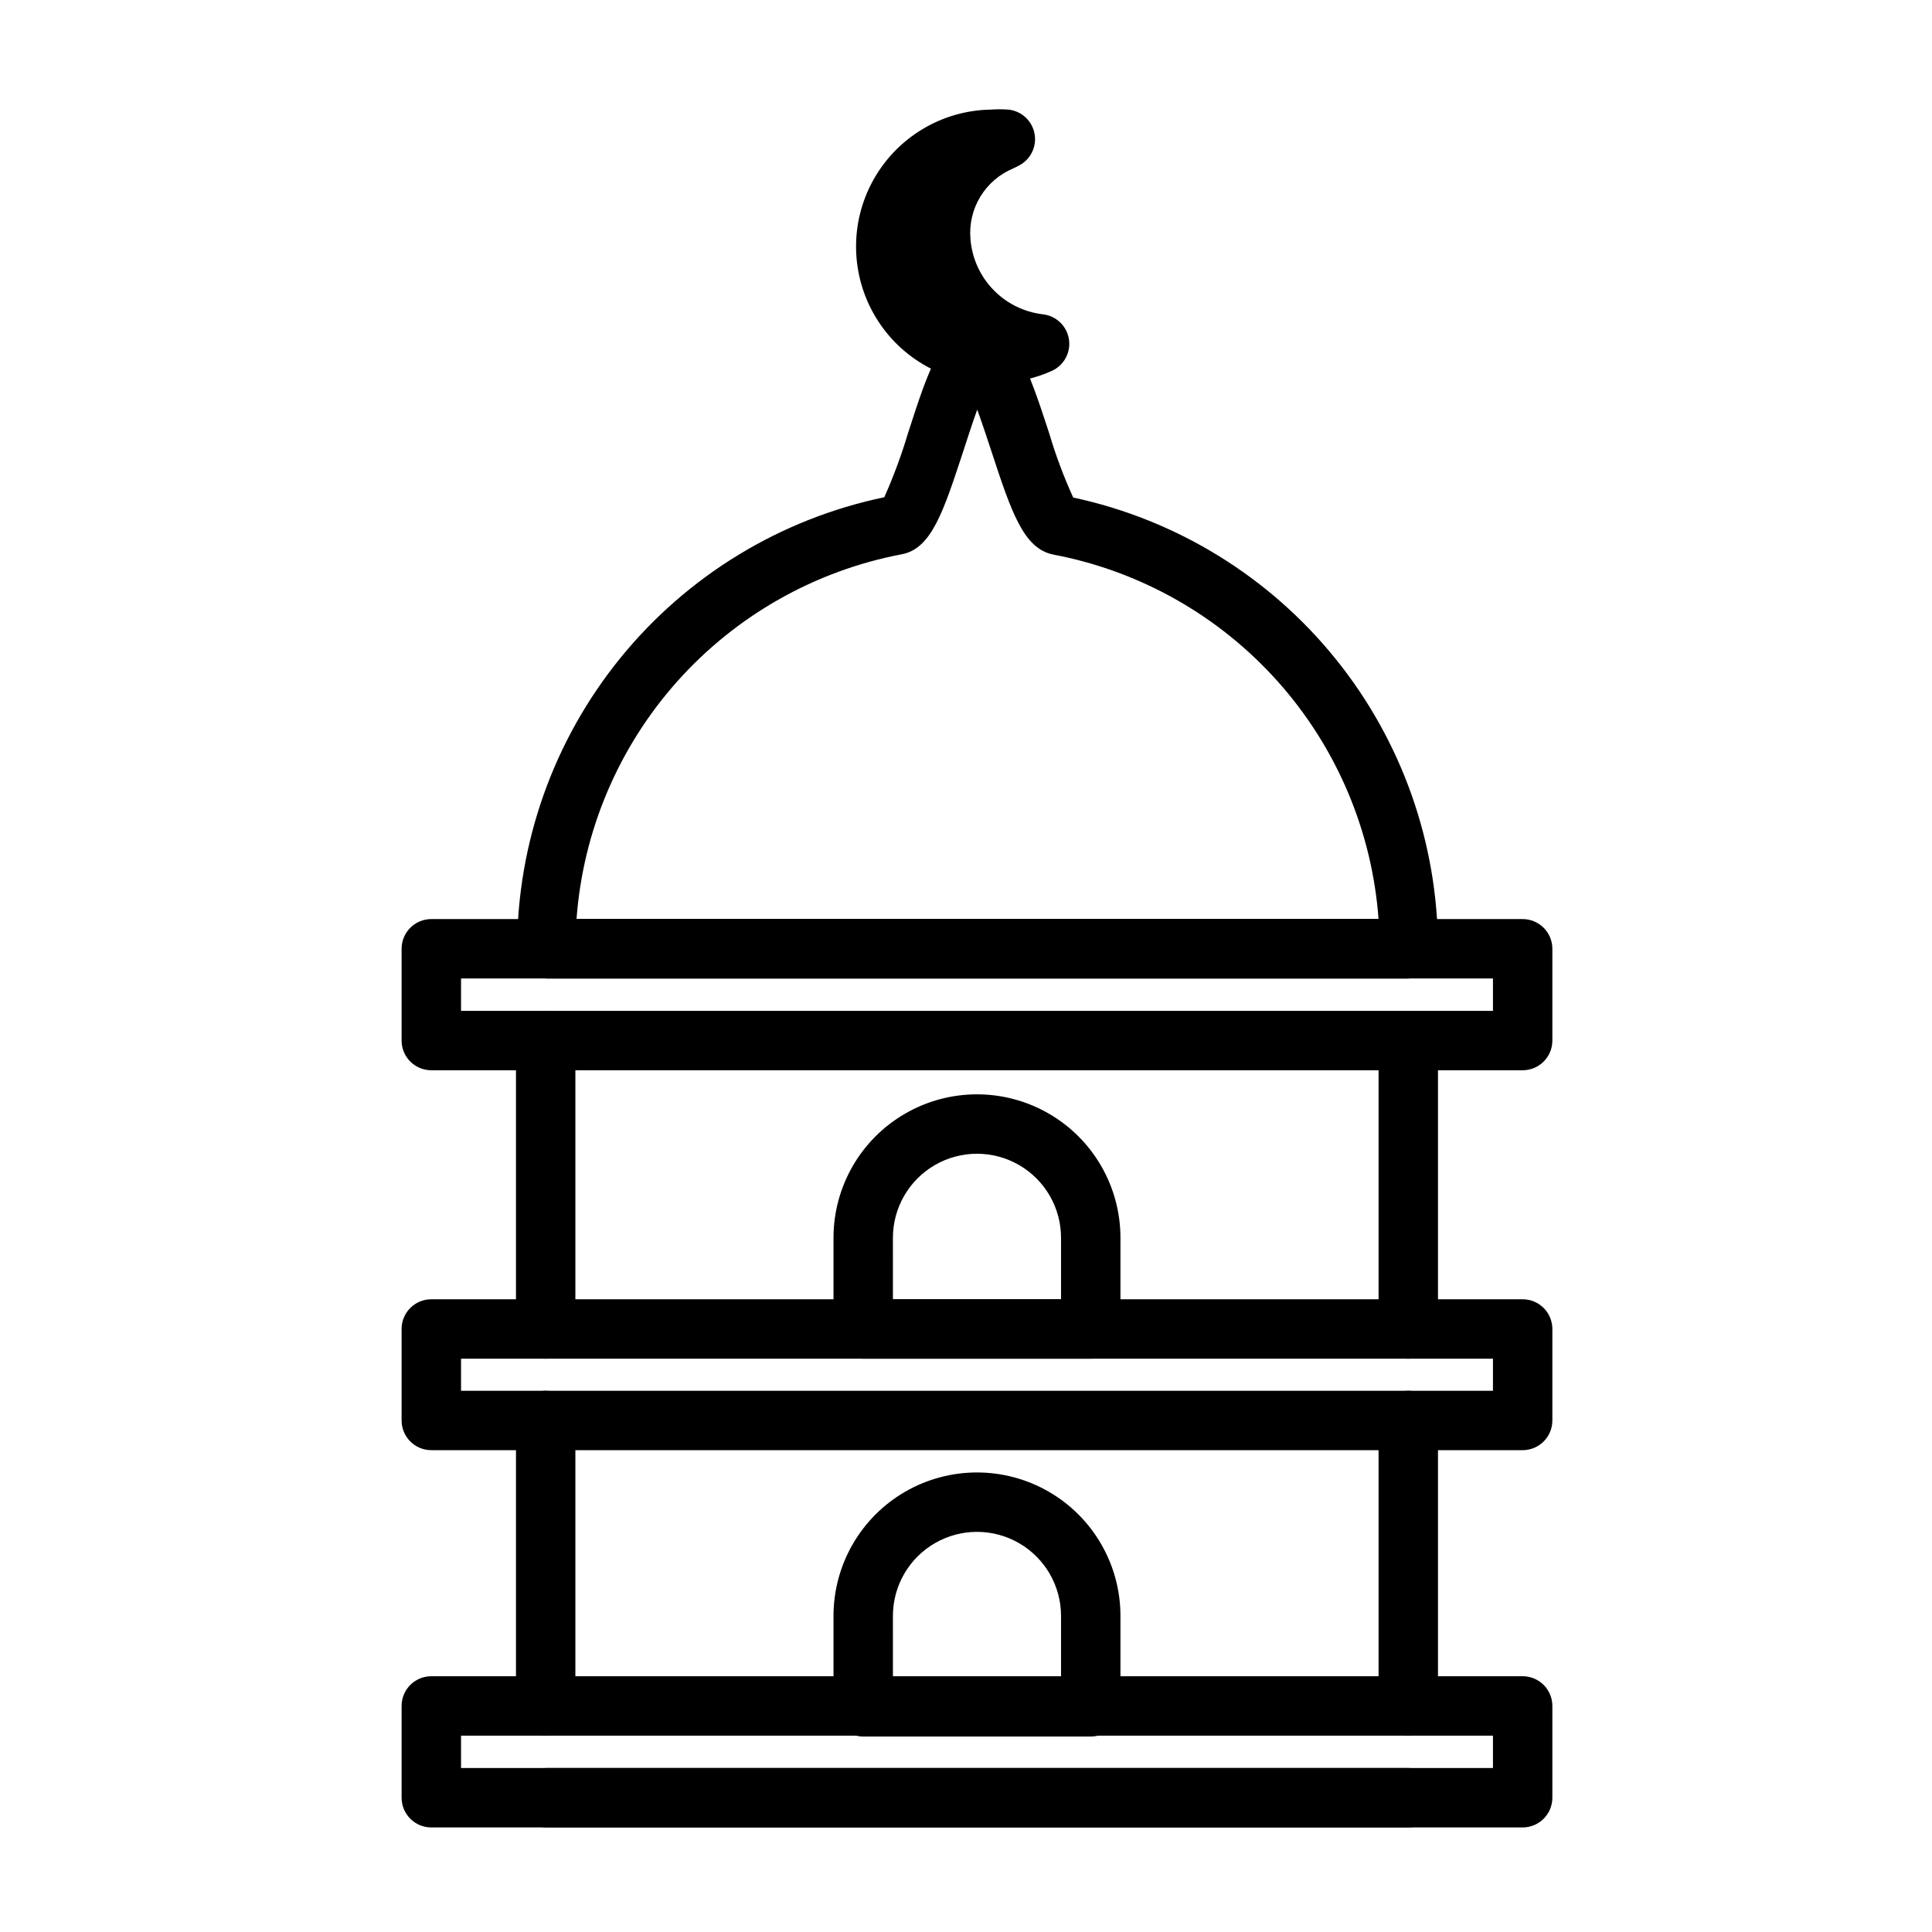
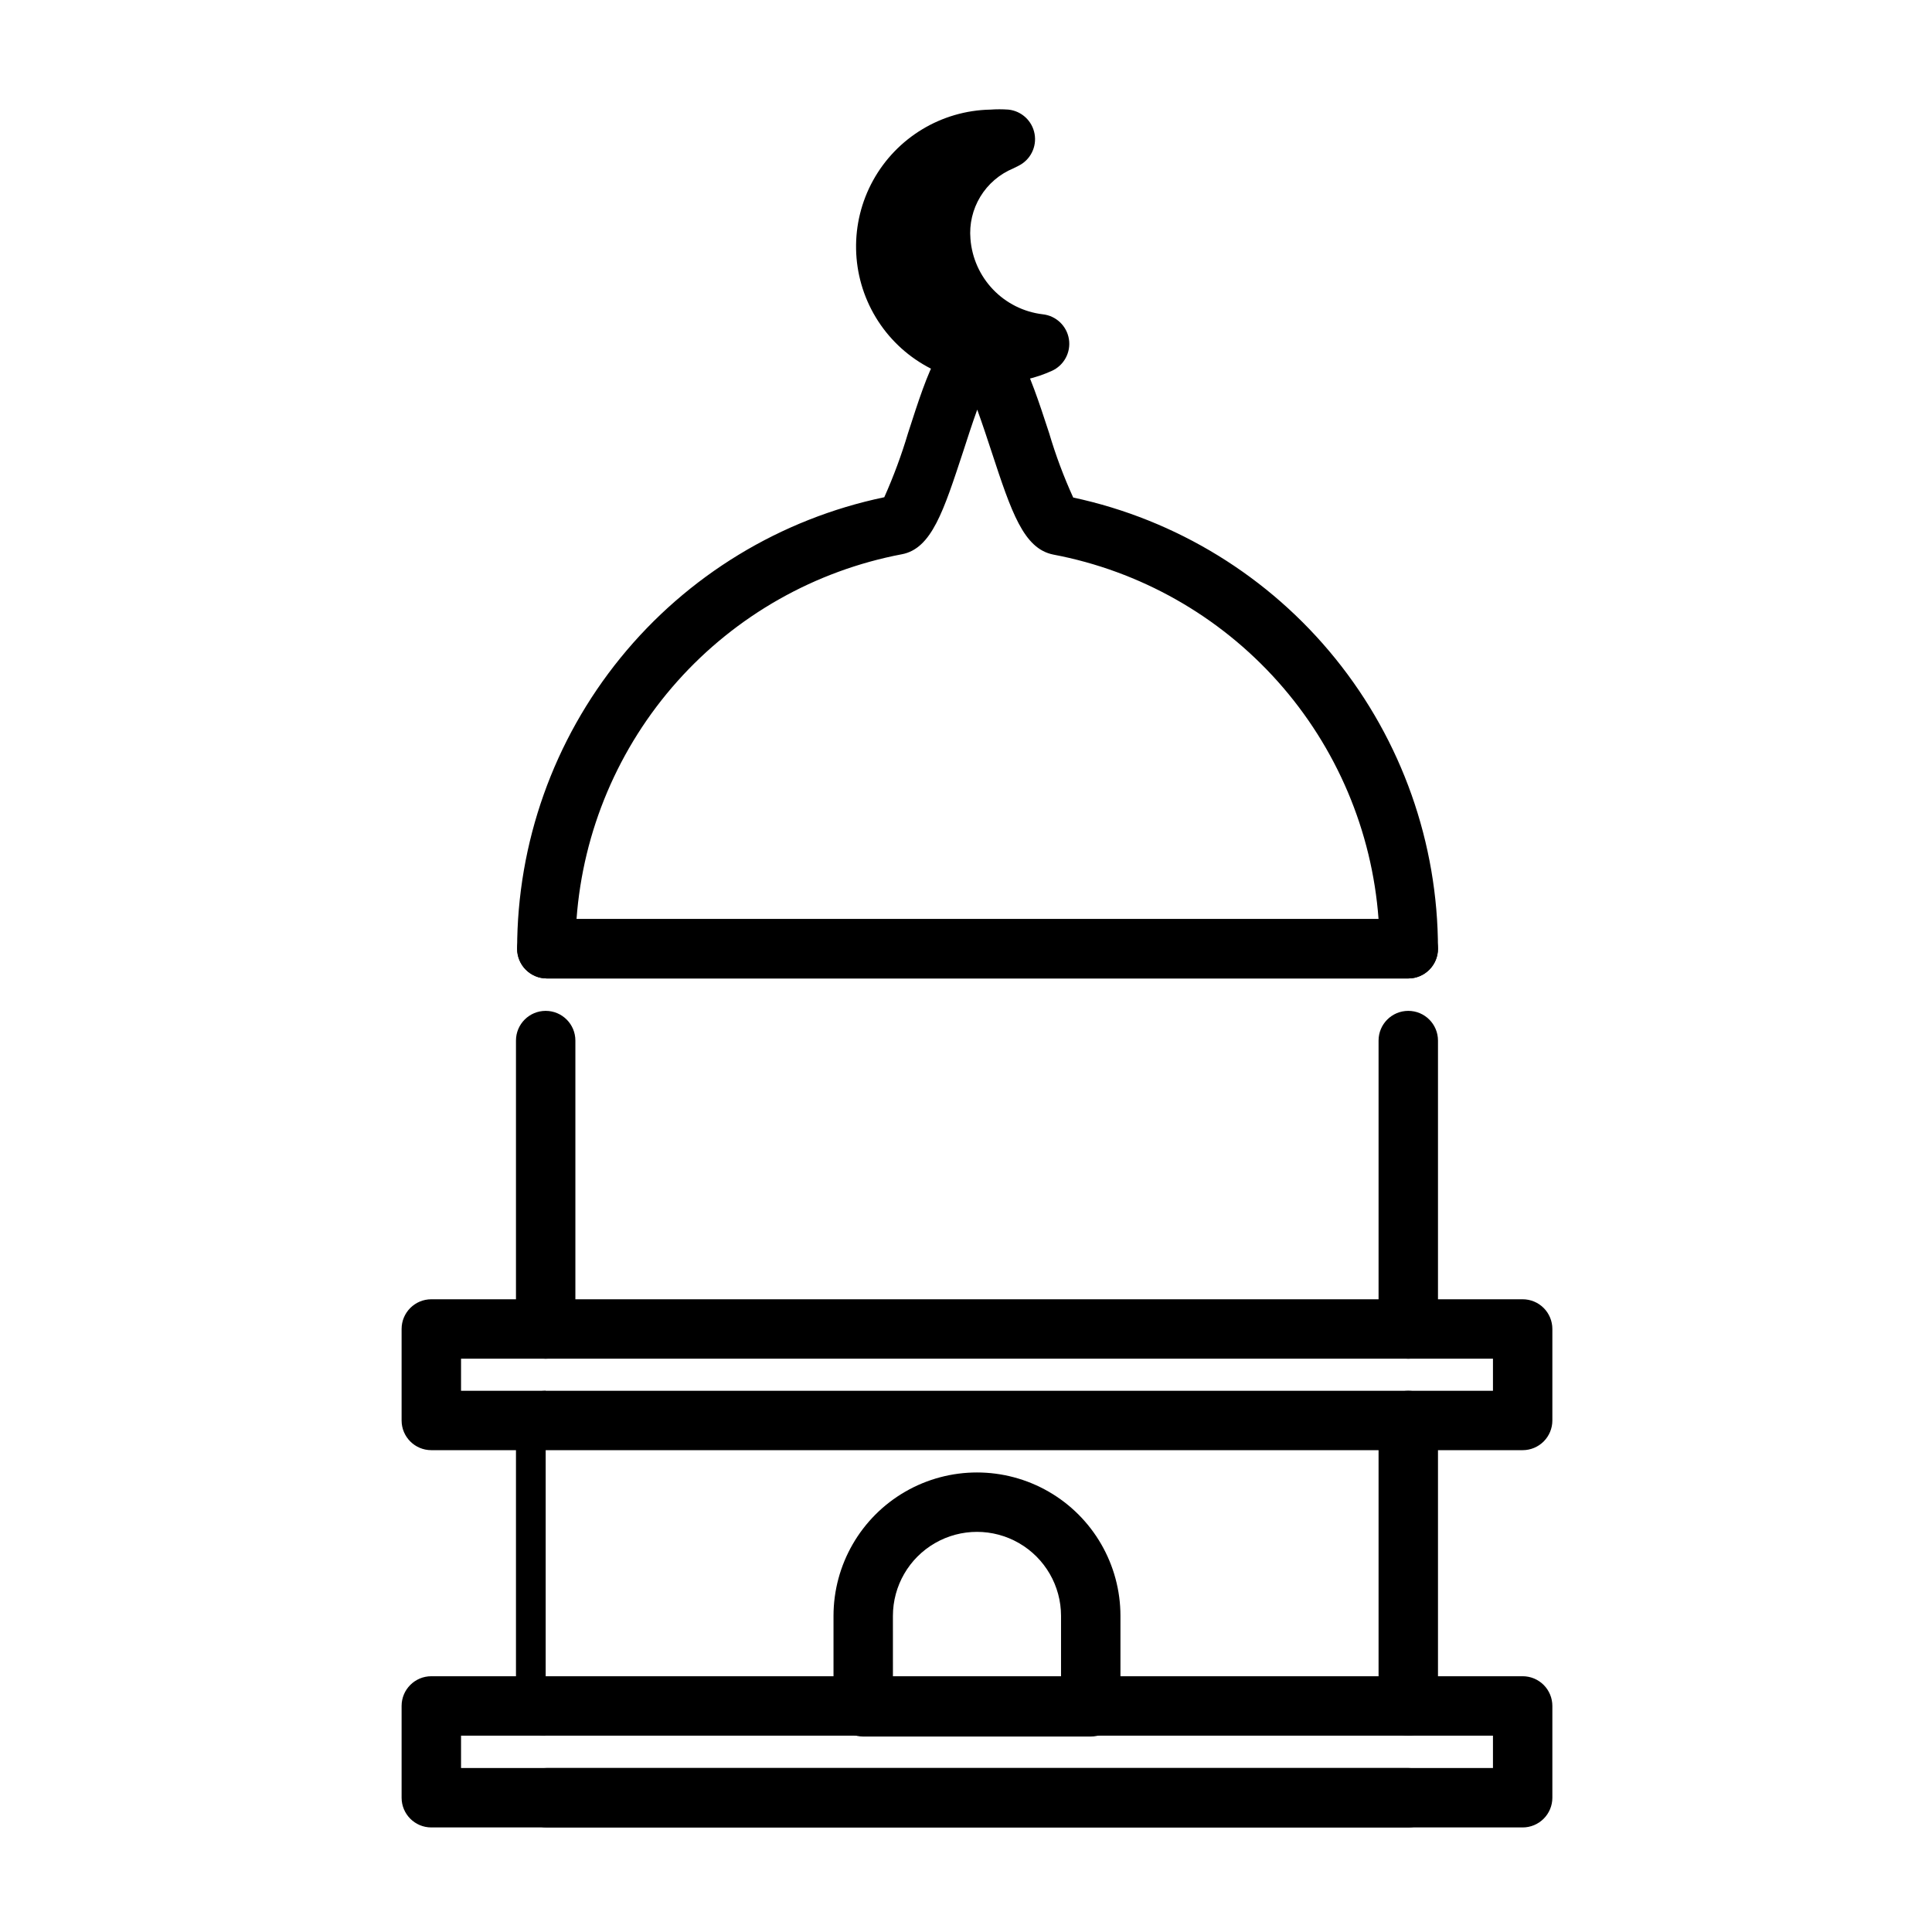
<svg xmlns="http://www.w3.org/2000/svg" fill="#000000" width="800px" height="800px" version="1.1" viewBox="144 144 512 512">
  <g>
    <path d="m433.06 604.2h-60.301c-4.348 0-7.871-3.523-7.871-7.871v-24.09c0-13.582 7.246-26.137 19.008-32.93 11.766-6.789 26.258-6.789 38.023 0 11.766 6.793 19.012 19.348 19.012 32.93v24.09c0 4.348-3.523 7.871-7.871 7.871zm-52.426-15.742 44.551-0.004v-16.215c0-7.961-4.246-15.312-11.137-19.293-6.894-3.981-15.387-3.981-22.277 0-6.894 3.981-11.141 11.332-11.141 19.293z" />
-     <path d="m547.52 427.63h-289.22c-4.348 0-7.871-3.523-7.871-7.871v-24.324c0-4.348 3.523-7.871 7.871-7.871h289.22c2.09 0 4.09 0.828 5.566 2.305 1.477 1.477 2.305 3.477 2.305 5.566v24.324c0 4.348-3.523 7.871-7.871 7.871zm-281.34-15.742h273.47v-8.582h-273.47z" />
    <path d="m547.52 528.31h-289.22c-4.348 0-7.871-3.523-7.871-7.871v-24.246c0-4.348 3.523-7.871 7.871-7.871h289.22c2.09 0 4.09 0.828 5.566 2.305 1.477 1.477 2.305 3.477 2.305 5.566v24.246c0 2.086-0.828 4.09-2.305 5.566-1.477 1.477-3.477 2.305-5.566 2.305zm-281.34-15.742h273.47v-8.504h-273.47z" />
    <path d="m547.52 628.29h-289.22c-4.348 0-7.871-3.527-7.871-7.875v-24.324c0-4.348 3.523-7.871 7.871-7.871h289.22c2.09 0 4.09 0.828 5.566 2.305 1.477 1.477 2.305 3.481 2.305 5.566v24.324c0 2.09-0.828 4.09-2.305 5.566-1.477 1.477-3.477 2.309-5.566 2.309zm-281.34-15.746h273.47v-8.582h-273.47z" />
    <path d="m288.61 504.07c-4.348 0-7.871-3.523-7.871-7.871v-76.438c0-4.348 3.523-7.871 7.871-7.871s7.871 3.523 7.871 7.871v76.438c0 2.086-0.828 4.09-2.305 5.566-1.477 1.477-3.481 2.305-5.566 2.305z" />
-     <path d="m288.61 603.96c-4.348 0-7.871-3.523-7.871-7.871v-75.648c0-4.348 3.523-7.871 7.871-7.871s7.871 3.523 7.871 7.871v75.648c0 2.09-0.828 4.09-2.305 5.566-1.477 1.477-3.481 2.305-5.566 2.305z" />
+     <path d="m288.61 603.96c-4.348 0-7.871-3.523-7.871-7.871v-75.648c0-4.348 3.523-7.871 7.871-7.871v75.648c0 2.09-0.828 4.09-2.305 5.566-1.477 1.477-3.481 2.305-5.566 2.305z" />
    <path d="m517.21 628.29h-228.29c-4.348 0-7.875-3.527-7.875-7.875 0-4.348 3.527-7.871 7.875-7.871h228.29c4.344 0 7.871 3.523 7.871 7.871 0 4.348-3.527 7.875-7.871 7.875z" />
    <path d="m517.21 603.96c-4.348 0-7.875-3.523-7.875-7.871v-75.648c0-4.348 3.527-7.871 7.875-7.871 4.344 0 7.871 3.523 7.871 7.871v75.648c0 2.09-0.832 4.09-2.305 5.566-1.477 1.477-3.481 2.305-5.566 2.305z" />
    <path d="m517.21 504.07c-4.348 0-7.875-3.523-7.875-7.871v-76.438c0-4.348 3.527-7.871 7.875-7.871 4.344 0 7.871 3.523 7.871 7.871v76.438c0 2.086-0.832 4.09-2.305 5.566-1.477 1.477-3.481 2.305-5.566 2.305z" />
    <path d="m517.21 403.3h-228.29c-4.348 0-7.875-3.523-7.875-7.871s3.527-7.871 7.875-7.871h228.29c4.344 0 7.871 3.523 7.871 7.871s-3.527 7.871-7.871 7.871z" />
-     <path d="m433.06 504.07h-60.301c-4.348 0-7.871-3.523-7.871-7.871v-24.168c0-13.582 7.246-26.137 19.008-32.926 11.766-6.793 26.258-6.793 38.023 0 11.766 6.789 19.012 19.344 19.012 32.926v24.168c0 2.086-0.828 4.09-2.305 5.566-1.477 1.477-3.481 2.305-5.566 2.305zm-52.426-15.742h44.551v-16.297c0-7.957-4.246-15.312-11.137-19.293-6.894-3.981-15.387-3.981-22.277 0-6.894 3.981-11.141 11.336-11.141 19.293z" />
    <path d="m517.21 403.3h-228.29c-4.348 0-7.875-3.523-7.875-7.871 0.008-28.086 9.684-55.316 27.402-77.105 17.719-21.793 42.402-36.816 69.898-42.551 2.465-5.523 4.57-11.203 6.297-17.004 5.512-17.082 9.133-28.34 18.578-28.34 9.445 0 13.227 11.258 18.812 28.34 1.727 5.836 3.856 11.543 6.379 17.082 27.363 5.859 51.891 20.926 69.484 42.688 17.594 21.766 27.191 48.906 27.184 76.891 0 2.086-0.832 4.09-2.305 5.566-1.477 1.477-3.481 2.305-5.566 2.305zm-220.42-15.742h212.54c-1.723-23.348-11.105-45.473-26.691-62.938-15.59-17.465-36.508-29.297-59.508-33.652-7.871-1.574-11.098-11.258-16.375-27.316-1.023-3.148-2.441-7.398-3.777-11.098-1.34 3.699-2.676 7.871-3.699 11.02-5.195 15.742-8.344 25.82-16.297 27.316l0.004-0.004c-23.008 4.375-43.926 16.223-59.512 33.699-15.586 17.48-24.969 39.617-26.688 62.973z" />
    <path d="m407.87 245.63c-12.965 0.254-25.082-6.43-31.781-17.531-6.703-11.102-6.973-24.938-0.711-36.289 6.266-11.355 18.109-18.508 31.074-18.762 1.598-0.117 3.203-0.117 4.801 0 3.484 0.367 6.305 2.992 6.922 6.438 0.621 3.445-1.109 6.883-4.242 8.441l-1.418 0.707c-3.625 1.508-6.676 4.125-8.715 7.481-2.035 3.352-2.957 7.269-2.621 11.18 0.383 5.031 2.496 9.773 5.984 13.418 3.488 3.648 8.133 5.969 13.145 6.574 3.551 0.367 6.414 3.082 6.969 6.609 0.555 3.527-1.34 6.988-4.606 8.426-4.199 1.879-8.711 2.945-13.305 3.148z" />
  </g>
</svg>